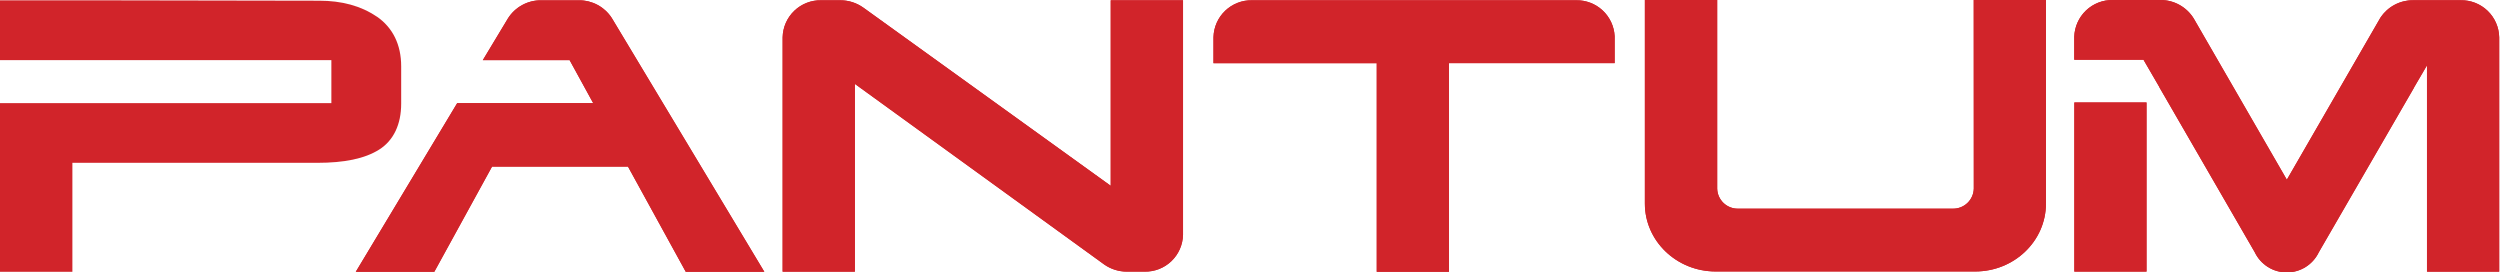
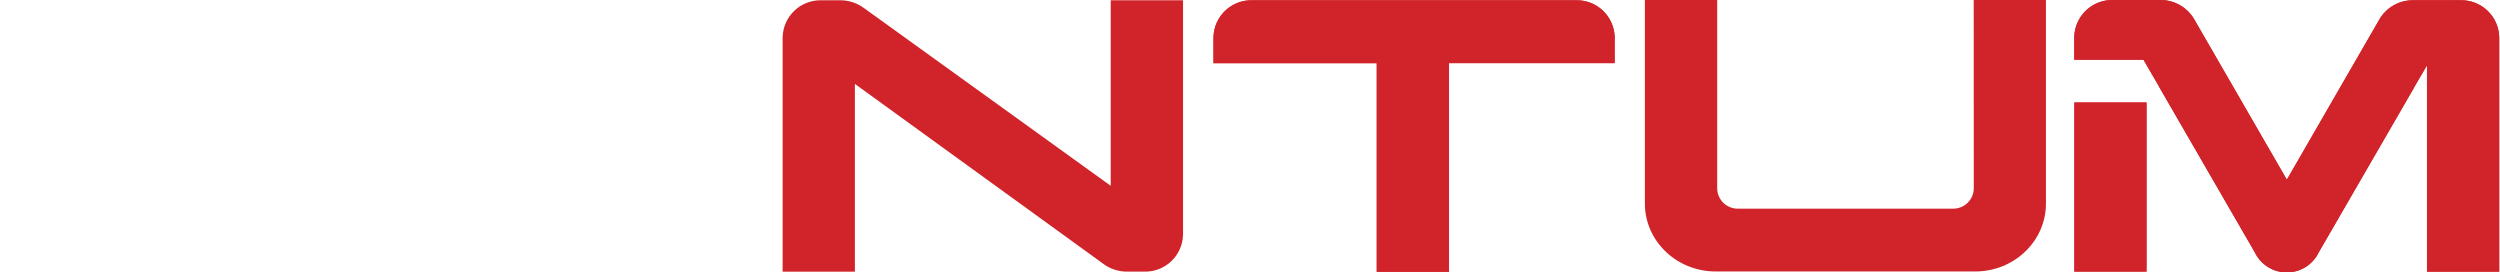
<svg xmlns="http://www.w3.org/2000/svg" width="679" height="74" viewBox="0 0 679 74" fill="none">
  <path d="M428.06 0.072H340.06C337.346 0.018 334.721 1.039 332.756 2.912C330.791 4.785 329.646 7.358 329.57 10.072V17.172H373.91V73.822H393.53V17.142H438.53V9.822C438.393 7.16 437.228 4.656 435.28 2.837C433.332 1.018 430.755 0.027 428.09 0.072" fill="#D1242A" />
  <path d="M563.39 46.892V73.762H582.99V27.832H563.39V46.892ZM678.78 10.132C678.754 8.783 678.463 7.453 677.922 6.217C677.382 4.98 676.603 3.863 675.631 2.928C674.659 1.993 673.512 1.258 672.256 0.766C670.999 0.275 669.659 0.035 668.31 0.062H655.39C653.633 0.058 651.901 0.49 650.352 1.319C648.802 2.147 647.482 3.348 646.51 4.812L621.11 48.812L595.81 5.002C594.858 3.473 593.532 2.212 591.957 1.337C590.383 0.462 588.611 0.003 586.81 0.002H573.84C571.13 -0.042 568.512 0.983 566.551 2.854C564.59 4.725 563.444 7.293 563.36 10.002V16.232H582.17L586.48 23.642V23.692L612.39 68.502C613.172 70.145 614.404 71.533 615.943 72.505C617.482 73.477 619.265 73.993 621.085 73.993C622.905 73.993 624.688 73.477 626.227 72.505C627.766 71.533 628.998 70.145 629.78 68.502L655.66 23.772V23.722L659.16 17.722V73.792H678.77V10.342C678.77 10.262 678.77 10.202 678.77 10.142" fill="#D1242A" />
  <path d="M299.93 71.852C301.733 73.11 303.881 73.781 306.08 73.772C306.08 73.772 306.08 73.772 306.16 73.772H310.77C310.779 73.776 310.79 73.778 310.8 73.778C310.81 73.778 310.821 73.776 310.83 73.772C313.545 73.834 316.174 72.815 318.139 70.94C320.104 69.065 321.244 66.487 321.31 63.772C321.316 63.725 321.316 63.678 321.31 63.632V0.072H301.67V50.462L234.49 2.072C232.663 0.776 230.48 0.077 228.24 0.072H223.05C221.7 0.044 220.358 0.282 219.1 0.773C217.842 1.264 216.693 1.998 215.719 2.934C214.745 3.869 213.964 4.987 213.422 6.223C212.88 7.46 212.587 8.792 212.56 10.142V18.582V73.792H232.19V22.792L299.93 71.852Z" fill="#D1242A" />
-   <path d="M166.16 4.892C165.198 3.406 163.878 2.187 162.32 1.347C160.763 0.506 159.02 0.071 157.25 0.082H147.01C145.22 0.058 143.454 0.493 141.879 1.343C140.304 2.194 138.972 3.432 138.01 4.942L131.16 16.332H154.73L161.11 28.002H124.19L96.63 73.822H117.96L133.64 45.252H170.56L186.25 73.822H207.59L166.16 4.892Z" fill="#D1242A" />
-   <path d="M536.06 0.002H555.68V55.292C555.68 65.472 547.06 73.732 536.46 73.732H465.98C455.36 73.732 446.74 65.462 446.74 55.292V0.002H466.39V51.232C466.427 52.708 467.047 54.11 468.116 55.13C469.184 56.149 470.613 56.704 472.09 56.672H530.39C531.863 56.696 533.287 56.139 534.352 55.12C535.417 54.102 536.038 52.705 536.08 51.232L536.06 0.002Z" fill="#D1242A" />
-   <path d="M102.24 4.462C98.02 1.592 92.81 0.192 86.71 0.192H86.26L22.63 0.082H0V16.332H90V28.002H0V51.442V73.822H19.66V50.032V44.222H86.19C93.47 44.222 99.03 43.112 102.96 40.642C106.89 38.172 108.96 33.792 108.96 28.152V28.102V18.002C108.96 12.192 106.73 7.512 102.3 4.472" fill="#D1242A" />
  <path d="M428.07 0.072H340.07C337.357 0.018 334.733 1.039 332.77 2.912C330.806 4.786 329.663 7.359 329.59 10.072V17.172H373.93V73.822H393.55V17.142H438.55V9.822C438.408 7.159 437.239 4.654 435.288 2.836C433.337 1.017 430.757 0.027 428.09 0.072" fill="#D1242A" />
  <path d="M563.39 46.892V73.762H583V27.832H563.39V46.892ZM678.79 10.132C678.732 7.409 677.598 4.821 675.635 2.934C673.673 1.046 671.042 0.013 668.32 0.062H655.39C653.632 0.049 651.9 0.478 650.35 1.307C648.801 2.137 647.484 3.342 646.52 4.812L621.1 48.812L595.8 5.002C594.852 3.469 593.527 2.205 591.951 1.329C590.376 0.454 588.602 -0.003 586.8 0.002H573.85C571.138 -0.047 568.517 0.976 566.555 2.848C564.593 4.72 563.449 7.291 563.37 10.002V16.232H582.18L586.48 23.642V23.692L612.39 68.502C613.176 70.144 614.41 71.531 615.951 72.501C617.491 73.472 619.274 73.987 621.095 73.987C622.916 73.987 624.699 73.472 626.24 72.501C627.78 71.531 629.014 70.144 629.8 68.502L655.68 23.772V23.722L659.2 17.722V73.792H678.8V10.342C678.8 10.262 678.8 10.202 678.8 10.142" fill="#D1242A" />
-   <path d="M299.93 71.852C301.733 73.11 303.881 73.781 306.08 73.772C306.08 73.772 306.08 73.772 306.16 73.772H310.77H310.83C312.175 73.803 313.513 73.57 314.767 73.085C316.022 72.599 317.169 71.872 318.142 70.943C319.115 70.014 319.896 68.903 320.439 67.672C320.983 66.442 321.279 65.117 321.31 63.772C321.316 63.728 321.316 63.685 321.31 63.642V0.072H301.67V50.462L234.47 2.072C232.652 0.772 230.474 0.073 228.24 0.072H223.03C220.307 0.021 217.675 1.053 215.712 2.941C213.749 4.829 212.615 7.419 212.56 10.142V18.582V73.792H232.19V22.792L299.93 71.852Z" fill="#D1242A" />
-   <path d="M166.16 4.892C165.201 3.404 163.881 2.183 162.323 1.342C160.765 0.501 159.02 0.067 157.25 0.082H146.98C145.191 0.063 143.427 0.499 141.852 1.349C140.278 2.199 138.946 3.435 137.98 4.942L131.11 16.332H154.69L161.11 28.002H124.17L96.63 73.822H117.95L133.63 45.252H170.57L186.26 73.822H207.6L166.16 4.892Z" fill="#D1242A" />
  <path d="M536.06 0.002H555.68V55.292C555.68 65.472 547.07 73.732 536.46 73.732H465.98C455.36 73.732 446.75 65.462 446.75 55.292V0.002H466.39V51.232C466.424 52.707 467.043 54.109 468.109 55.129C469.176 56.149 470.604 56.704 472.08 56.672H530.39C531.865 56.701 533.292 56.145 534.358 55.126C535.424 54.107 536.043 52.706 536.08 51.232L536.06 0.002Z" fill="#D1242A" />
</svg>